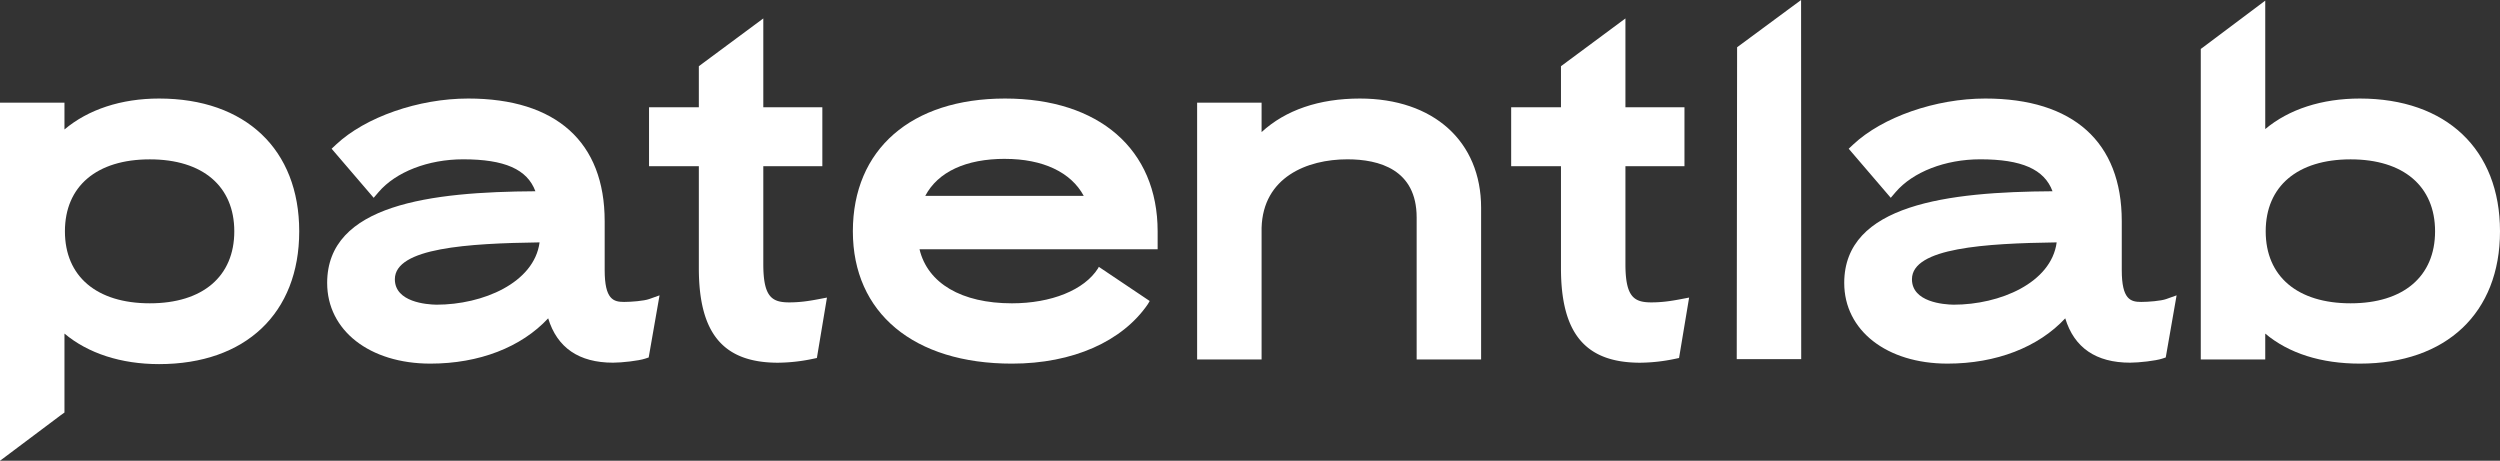
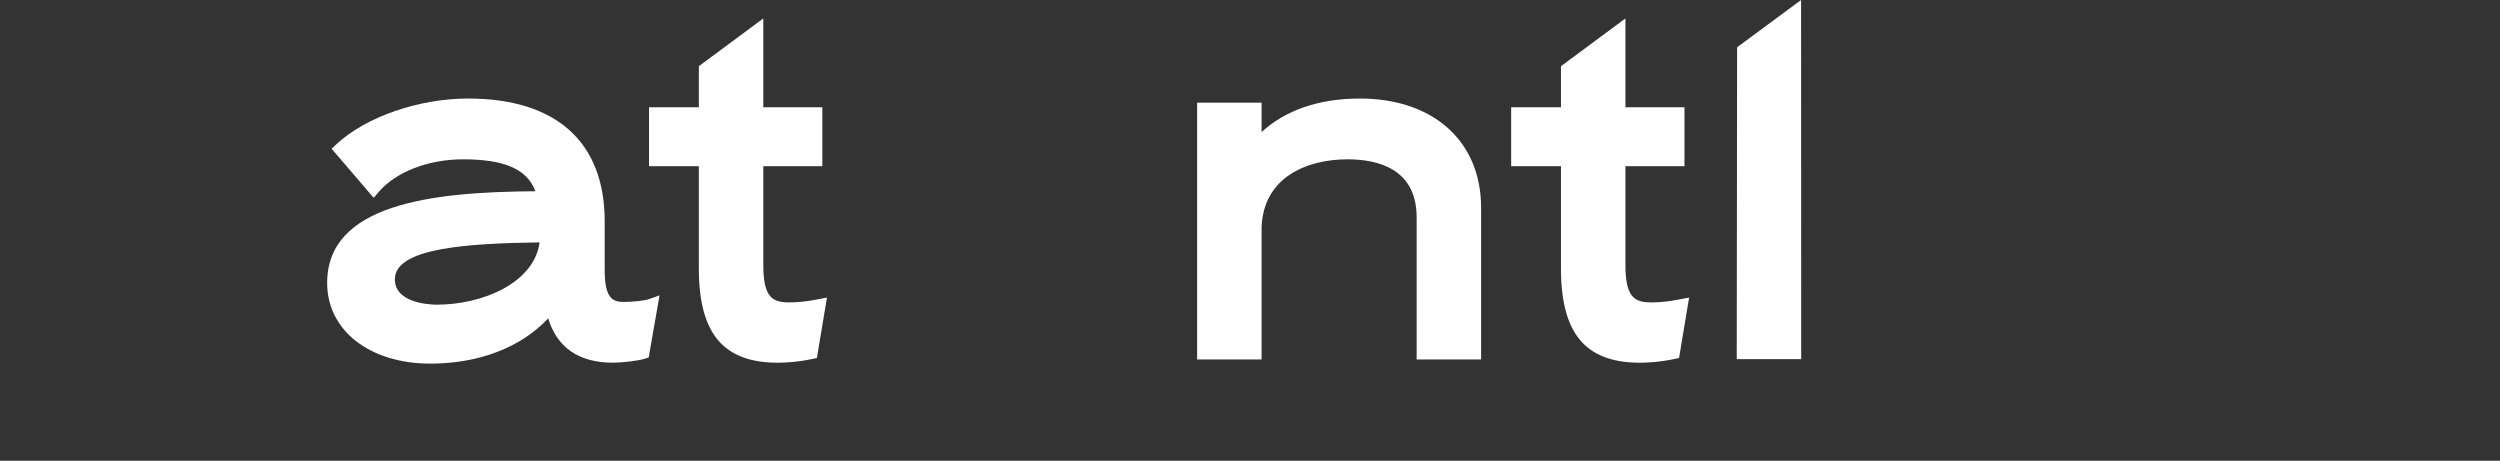
<svg xmlns="http://www.w3.org/2000/svg" viewBox="0 0 3438.67 633.75">
  <rect x="0" y="0" width="3438.67" height="633.75" fill="#333333" stroke="none" />
  <defs>
    <style>.cls-1{fill:#fff;}</style>
  </defs>
  <g id="Слой_2" data-name="Слой 2">
    <g id="Слой_1-2" data-name="Слой 1">
      <path class="cls-1" d="M858.43,415.29c-14.61,0-26.72-3.3-26.72-43.84V304.2c0-108.77-66.66-168.67-187.7-168.67-68.37,0-141.41,25.43-181.75,63.29l-6.14,5.76L514,272.08l6.69-7.83C544.44,236.42,589,219.13,637,219.13c57,0,88.22,13.65,99.42,43.94C592.85,263.89,450,280.94,450,389.21c0,65.32,58.4,110.94,142,110.94,67,0,125-22.5,162-62.3,12.38,40.51,42.36,61,89.25,61,12.08,0,35.24-2.6,44-5.52l5-1.66,14.93-85.43-14.25,5.09C885.72,413.93,868.28,415.29,858.43,415.29Zm-258,3.8c-13.45-.22-57.32-3.42-57.32-35,0-43.32,101.07-49.32,199.06-50.7C734.74,389.1,664.11,419.09,600.39,419.09Z" />
      <path class="cls-1" d="M1085.5,415.92c-24.13,0-35.6-7.89-35.6-52.72V228.64h81.2V147.58h-81.2V25.35L961.23,91.06v56.52H892.72v81.06h68.51V368.91c0,89.89,33.63,130,109,130a241.62,241.62,0,0,0,47.49-5.26l5.88-1.24,13.86-83.11-12.43,2.37C1111.58,414.21,1099.69,415.92,1085.5,415.92Z" />
-       <path class="cls-1" d="M1382.35,135.53c-129.08,0-209.27,70-209.27,182.63,0,112.26,83.83,182,218.79,182,83.92,0,151.93-30.6,187-81.86l2.5-4.29-70-47-1,2c-18.85,29.94-64.44,48.19-118.46,48.19-69.37,0-116-27.59-127.15-74.36h327.54V318.16C1592.26,205.51,1511.83,135.53,1382.35,135.53Zm0,83c52.13,0,90.79,18.37,108.31,50.89h-218C1290.07,236.45,1328.45,218.49,1382.35,218.49Z" />
      <path class="cls-1" d="M1870.46,135.53c-56.06,0-102.29,15.87-135.19,46.15V141.24H1646.6v353.2h88.67V313.33c2-69.46,62.27-94.2,118.06-94.2,43.44,0,95.23,13.87,95.23,80V494.44h88.66V285.8C2037.22,194.52,1971.77,135.53,1870.46,135.53Z" />
      <path class="cls-1" d="M2271.33,415.92c-24.12,0-35.6-7.89-35.6-52.72V228.64h81.2V147.58h-81.2V25.35l-88.67,65.71v56.52h-68.5v81.06h68.5V368.91c0,89.89,33.64,130,109.05,130a241.81,241.81,0,0,0,47.49-5.26l5.88-1.24,13.85-83.11-12.42,2.37C2297.42,414.21,2285.53,415.92,2271.33,415.92Z" />
-       <path class="cls-1" d="M2945.14,415.29c-14.62,0-26.72-3.3-26.72-43.84V304.2c0-108.77-66.66-168.67-187.71-168.67-68.37,0-141.4,25.43-181.74,63.29l-6.15,5.76,57.86,67.5,6.69-7.83c23.78-27.83,68.37-45.12,116.37-45.12,56.94,0,88.22,13.65,99.42,43.94-143.6.82-286.49,17.87-286.49,126.14,0,65.32,58.4,110.94,142,110.94,67,0,125-22.5,162-62.3,12.38,40.51,42.36,61,89.24,61,12.09,0,35.24-2.6,44-5.52l5-1.66,14.92-85.43-14.24,5.09C2972.43,413.93,2955,415.29,2945.14,415.29Zm-258,3.8c-13.44-.22-57.31-3.42-57.31-35,0-43.32,101.06-49.32,199.06-50.7C2821.45,389.1,2750.82,419.09,2687.09,419.09Z" />
-       <path class="cls-1" d="M218.79,135.53c-52,0-97.41,15-130.12,42.54V141.24H0V633.75l83.33-62.49,5.34-3.82V458.82c32.48,27.2,77.83,42,130.12,42,118.91,0,192.78-70,192.78-182.63S337.7,135.53,218.79,135.53ZM206.1,417.19c-73.13,0-116.8-37-116.8-99s43.67-99,116.8-99c72.74,0,116.16,37,116.16,99S278.84,417.19,206.1,417.19Z" />
-       <path class="cls-1" d="M3245.89,135.53c-52.29,0-97.64,14.76-130.12,42V1h-.17l-86.27,64.7-2.23,1.6v427.1h88.67V458.85c32.27,27.1,76.78,41.3,130.12,41.3,118.91,0,192.78-69.73,192.78-182C3438.67,205.51,3364.8,135.53,3245.89,135.53ZM3233.2,417.19c-73.13,0-116.8-37-116.8-99s43.67-99,116.8-99c72.74,0,116.16,37,116.16,99S3305.94,417.19,3233.2,417.19Z" />
      <polygon class="cls-1" points="2477.5 494 2477.33 0 2389.33 65 2388.83 493.99 2388.95 494 2477.5 494" />
    </g>
  </g>
</svg>